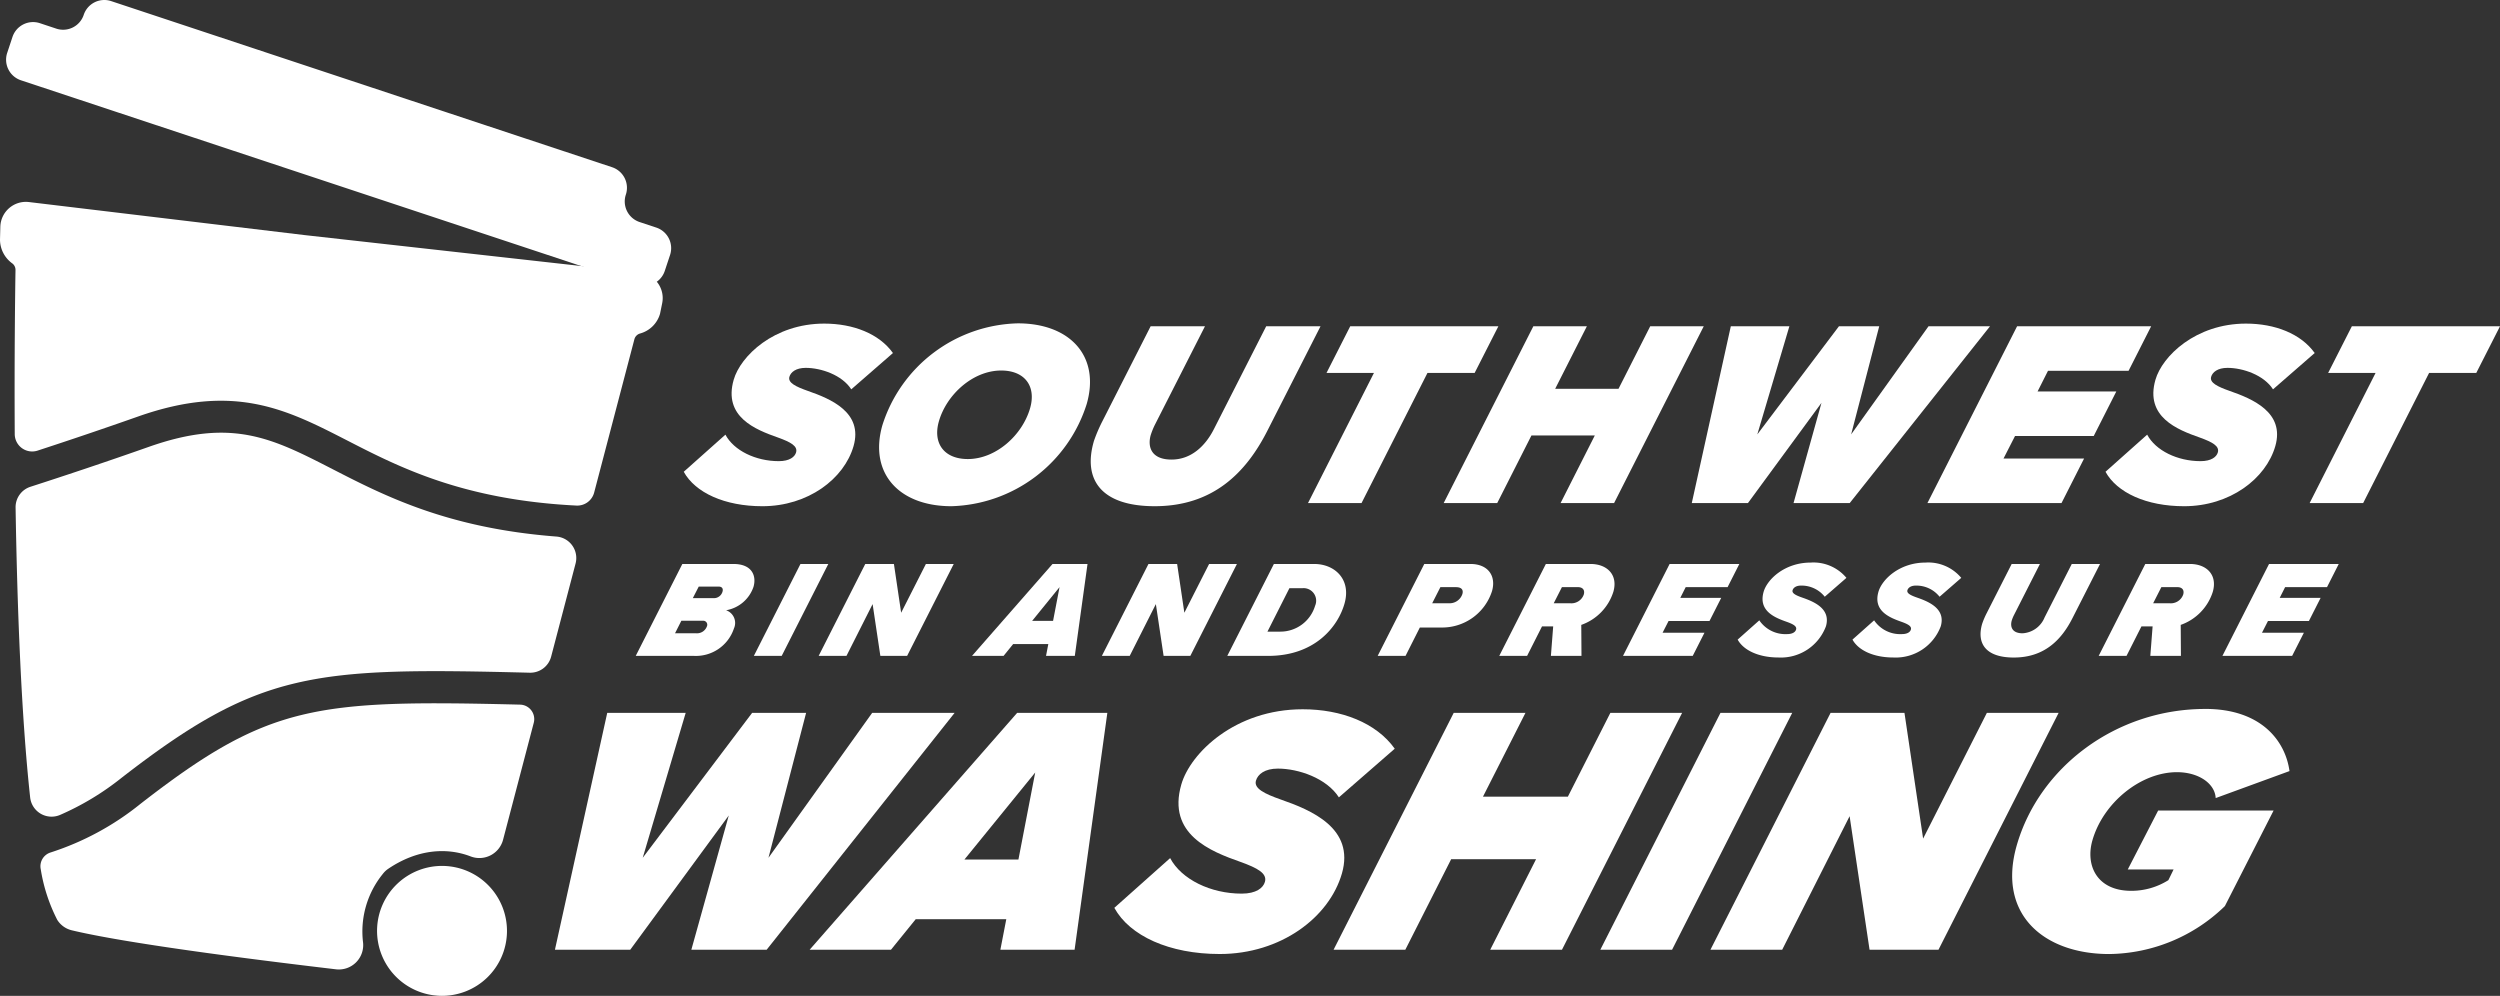
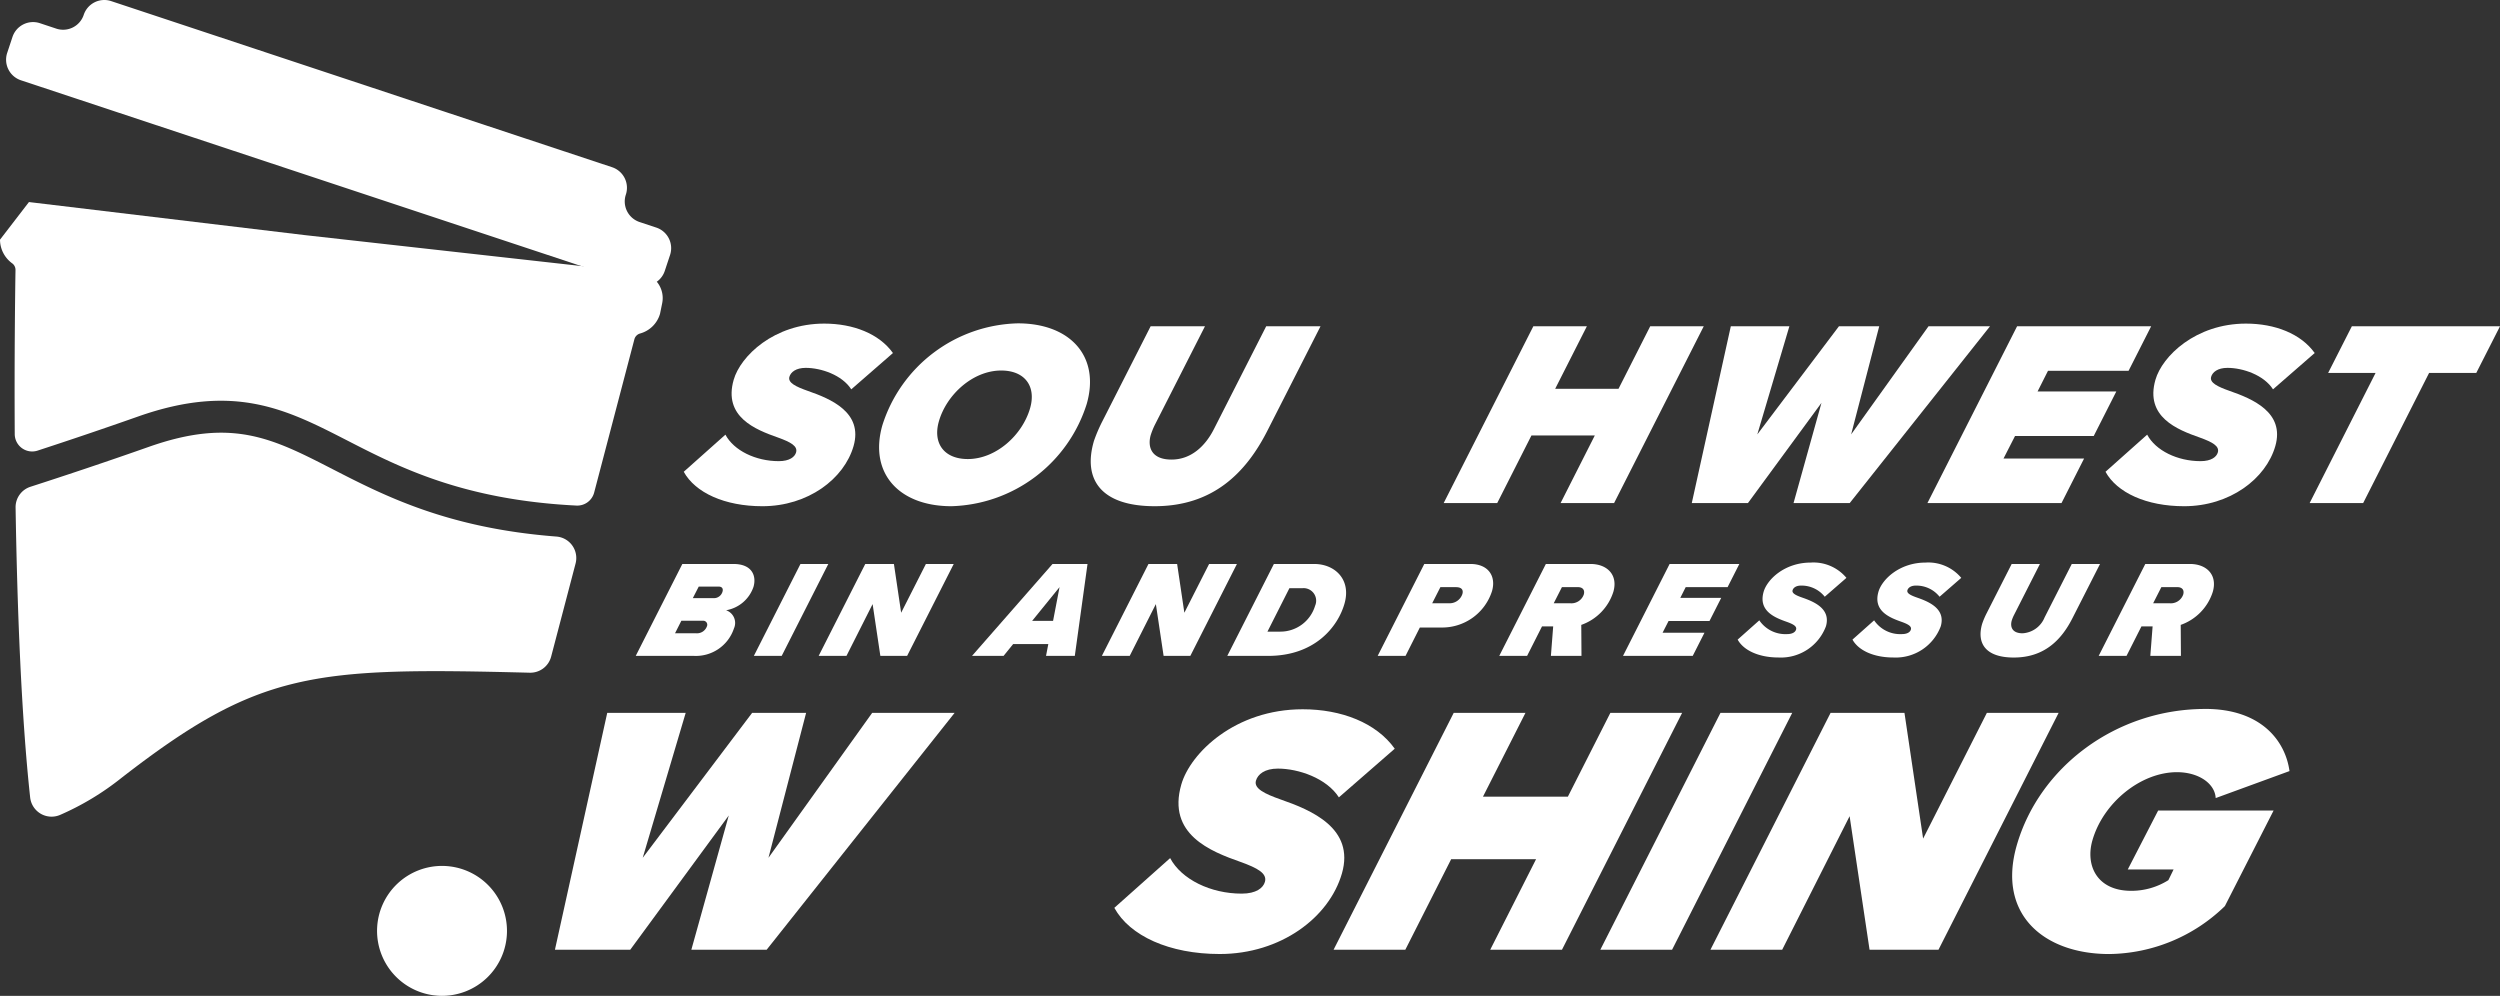
<svg xmlns="http://www.w3.org/2000/svg" width="328.198" height="130.733" viewBox="0 0 328.198 130.733">
  <rect x="0" y="0" width="328.198" height="130.733" fill="#333333" stroke="none" />
  <g id="Artwork_1" data-name="Artwork 1" transform="translate(164.099 65.366)">
    <g id="Group_44" data-name="Group 44" transform="translate(-164.099 -65.366)">
      <path id="Path_467" data-name="Path 467" d="M1157.107,559.617c1.106,2.087,3.978,3.479,7,3.479,1.427,0,2.107-.557,2.277-1.148.239-.834-.724-1.356-2.364-1.948-2.97-1.044-7.223-2.713-5.827-7.585.888-3.1,5.281-7.376,11.892-7.376,3.792,0,7.2,1.322,9.016,3.863l-5.472,4.767c-1.2-1.879-3.958-2.819-5.976-2.819-1.287,0-1.969.557-2.149,1.182-.219.766.849,1.288,2.428,1.844,3.006,1.045,7.264,2.819,6,7.237-1.238,4.314-5.988,7.9-11.972,7.9-4.939,0-8.815-1.774-10.323-4.522Z" transform="translate(-1061.875 -502.556)" fill="#fff" />
      <path id="Path_468" data-name="Path 468" d="M1498.843,544.6c6.855,0,10.836,4.314,9.041,10.577a19.19,19.19,0,0,1-17.768,13.429c-6.888,0-10.86-4.349-9.054-10.646a19.142,19.142,0,0,1,17.782-13.36m-2.193,6.193c-3.688,0-7.161,3.132-8.178,6.68-.818,2.854.671,4.941,3.8,4.941,3.688,0,7.16-3.131,8.178-6.68.819-2.853-.67-4.941-3.8-4.941" transform="translate(-1365.219 -502.151)" fill="#fff" />
      <path id="Path_469" data-name="Path 469" d="M1837.421,564.651a20.534,20.534,0,0,1,1.16-2.713l6.311-12.421h7.132l-6.544,12.872a9.676,9.676,0,0,0-.592,1.461c-.424,1.6.17,3.167,2.745,3.167s4.44-1.774,5.565-4l6.864-13.5h7.132l-6.937,13.637c-2.824,5.6-7.178,9.985-14.831,9.985-7.063,0-9.431-3.513-8-8.488" transform="translate(-1693.837 -506.685)" fill="#fff" />
-       <path id="Path_470" data-name="Path 470" d="M2203.027,572.724l8.656-17.082h-6.228l3.113-6.123h19.449l-3.114,6.123h-6.193l-8.655,17.082Z" transform="translate(-2031.312 -506.686)" fill="#fff" />
      <path id="Path_471" data-name="Path 471" d="M2446.926,572.724l4.492-8.872H2443.1l-4.492,8.872h-7.029l11.769-23.205h7.028l-4.163,8.21h8.315l4.163-8.21h7.028l-11.769,23.205Z" transform="translate(-2242.052 -506.686)" fill="#fff" />
      <path id="Path_472" data-name="Path 472" d="M2862.8,572.724l3.666-13.151-9.65,13.151h-7.375l5.123-23.205h7.689l-4.21,14.195,10.716-14.195h5.288l-3.687,14.195,10.159-14.195h8.072l-18.414,23.205Z" transform="translate(-2627.344 -506.686)" fill="#fff" />
      <path id="Path_473" data-name="Path 473" d="M3246.305,572.724l11.769-23.205h17.6l-2.964,5.844h-10.577l-1.369,2.714H3271.1l-2.963,5.845h-10.333l-1.51,2.958h10.577l-2.964,5.845Z" transform="translate(-2993.272 -506.686)" fill="#fff" />
      <path id="Path_474" data-name="Path 474" d="M3551.706,559.617c1.106,2.087,3.978,3.479,7,3.479,1.427,0,2.108-.557,2.277-1.148.239-.834-.725-1.356-2.364-1.948-2.971-1.044-7.224-2.713-5.828-7.585.889-3.1,5.282-7.376,11.892-7.376,3.792,0,7.205,1.322,9.016,3.863l-5.472,4.767c-1.2-1.879-3.958-2.819-5.976-2.819-1.288,0-1.969.557-2.149,1.182-.219.766.849,1.288,2.429,1.844,3.006,1.045,7.264,2.819,6,7.237-1.238,4.314-5.988,7.9-11.973,7.9-4.939,0-8.815-1.774-10.322-4.522Z" transform="translate(-3269.827 -502.556)" fill="#fff" />
      <path id="Path_475" data-name="Path 475" d="M3890.037,572.724l8.656-17.082h-6.228l3.112-6.123h19.449l-3.113,6.123h-6.194l-8.655,17.082Z" transform="translate(-3586.828 -506.686)" fill="#fff" />
      <path id="Path_476" data-name="Path 476" d="M1070.742,961.949l6.118-12.065h6.712c2.441,0,3.045,1.556,2.63,3a4.615,4.615,0,0,1-3.6,3.075,1.758,1.758,0,0,1,1.033,2.387,5.266,5.266,0,0,1-5.32,3.6Zm8.812-4.612h-2.823l-.833,1.647h2.822a1.38,1.38,0,0,0,1.363-.905.524.524,0,0,0-.529-.741m2.064-4.486h-2.605l-.779,1.519h2.714a1.174,1.174,0,0,0,1.19-.868c.093-.326-.013-.651-.519-.651" transform="translate(-987.283 -875.845)" fill="#fff" />
      <path id="Path_477" data-name="Path 477" d="M1269.684,961.948l6.118-12.066h3.655l-6.118,12.066Z" transform="translate(-1170.718 -875.843)" fill="#fff" />
      <path id="Path_478" data-name="Path 478" d="M1386.9,961.948l-1.016-6.8-3.433,6.8H1378.8l6.119-12.066h3.762l.949,6.4,3.248-6.4h3.654l-6.119,12.066Z" transform="translate(-1271.328 -875.843)" fill="#fff" />
      <path id="Path_479" data-name="Path 479" d="M1646.871,961.948l.3-1.556h-4.613l-1.26,1.556h-4.144l10.57-12.066h4.594l-1.669,12.066Zm1.774-9.027-3.6,4.433h2.75Z" transform="translate(-1509.549 -875.843)" fill="#fff" />
      <path id="Path_480" data-name="Path 480" d="M1863.946,961.948l-1.016-6.8-3.434,6.8h-3.655l6.118-12.066h3.762l.949,6.4,3.247-6.4h3.654l-6.118,12.066Z" transform="translate(-1711.189 -875.843)" fill="#fff" />
      <path id="Path_481" data-name="Path 481" d="M2078.5,949.881c2.677,0,4.887,2.008,3.969,5.21-.876,3.057-3.9,6.855-10.015,6.855h-5.372l6.119-12.066Zm-4.464,8.882a4.759,4.759,0,0,0,4.576-3.4,1.649,1.649,0,0,0-1.693-2.3h-1.682l-2.882,5.7Z" transform="translate(-1905.966 -875.842)" fill="#fff" />
      <path id="Path_482" data-name="Path 482" d="M2320.343,961.944l6.119-12.066h6.06c2.333,0,3.4,1.592,2.831,3.564a6.87,6.87,0,0,1-6.724,4.776h-2.749L2324,961.944Zm9.308-6.91a1.769,1.769,0,0,0,1.813-1.212c.16-.562-.121-.9-.844-.9h-2.044l-1.077,2.117Z" transform="translate(-2139.483 -875.84)" fill="#fff" />
      <path id="Path_483" data-name="Path 483" d="M2531.867,961.944l.3-3.871H2530.7l-1.959,3.871h-3.655l6.119-12.066h5.861c2.188,0,3.641,1.43,3,3.655a6.759,6.759,0,0,1-4.211,4.342l.027,4.069Zm2.506-6.91a1.727,1.727,0,0,0,1.81-1.14c.171-.6-.136-.977-.787-.977h-2.081l-1.076,2.117Z" transform="translate(-2328.266 -875.84)" fill="#fff" />
      <path id="Path_484" data-name="Path 484" d="M2733.558,961.948l6.118-12.066h9.153l-1.54,3.039h-5.5l-.712,1.412h5.373l-1.541,3.039h-5.372l-.785,1.537h5.5l-1.541,3.039Z" transform="translate(-2520.491 -875.843)" fill="#fff" />
      <path id="Path_485" data-name="Path 485" d="M2929.489,955.147a4.139,4.139,0,0,0,3.642,1.808c.742,0,1.1-.289,1.185-.6.124-.434-.377-.705-1.23-1.013-1.544-.544-3.755-1.412-3.029-3.943.461-1.611,2.744-3.835,6.181-3.835a5.642,5.642,0,0,1,4.689,2.008l-2.846,2.478a3.893,3.893,0,0,0-3.106-1.465c-.67,0-1.024.289-1.117.615-.114.4.44.67,1.263.959,1.564.542,3.777,1.465,3.118,3.762a6.31,6.31,0,0,1-6.224,4.105c-2.569,0-4.584-.922-5.368-2.35Z" transform="translate(-2698.529 -873.71)" fill="#fff" />
      <path id="Path_486" data-name="Path 486" d="M3122.859,955.147a4.14,4.14,0,0,0,3.643,1.808c.742,0,1.1-.289,1.184-.6.124-.434-.377-.705-1.229-1.013-1.545-.544-3.756-1.412-3.029-3.943.461-1.611,2.745-3.835,6.182-3.835a5.639,5.639,0,0,1,4.689,2.008l-2.846,2.478a3.892,3.892,0,0,0-3.106-1.465c-.67,0-1.024.289-1.117.615-.114.4.441.67,1.262.959,1.564.542,3.777,1.465,3.118,3.762a6.31,6.31,0,0,1-6.224,4.105c-2.568,0-4.583-.922-5.367-2.35Z" transform="translate(-2876.827 -873.71)" fill="#fff" />
      <path id="Path_487" data-name="Path 487" d="M3335.934,957.749a10.544,10.544,0,0,1,.6-1.411l3.281-6.458h3.708l-3.4,6.694a4.927,4.927,0,0,0-.308.759c-.22.832.088,1.646,1.427,1.646a3.329,3.329,0,0,0,2.894-2.081l3.569-7.019h3.708l-3.607,7.091c-1.468,2.912-3.731,5.192-7.711,5.192-3.672,0-4.9-1.827-4.161-4.413" transform="translate(-3075.724 -875.842)" fill="#fff" />
      <path id="Path_488" data-name="Path 488" d="M3541.437,961.944l.3-3.871h-1.466l-1.959,3.871h-3.655l6.12-12.066h5.861c2.188,0,3.641,1.43,3,3.655a6.762,6.762,0,0,1-4.211,4.342l.027,4.069Zm2.506-6.91a1.726,1.726,0,0,0,1.81-1.14c.172-.6-.136-.977-.786-.977h-2.081l-1.077,2.117Z" transform="translate(-3259.144 -875.84)" fill="#fff" />
-       <path id="Path_489" data-name="Path 489" d="M3743.126,961.948l6.119-12.066h9.152l-1.54,3.039h-5.5l-.712,1.412h5.372l-1.54,3.039h-5.373l-.785,1.537h5.5l-1.542,3.039Z" transform="translate(-3451.368 -875.843)" fill="#fff" />
      <path id="Path_490" data-name="Path 490" d="M952.555,1231.691l4.915-17.628-12.936,17.628h-9.886l6.867-31.1h10.3l-5.641,19.026,14.362-19.026h7.088l-4.943,19.026,13.616-19.026H987.12l-24.679,31.1Z" transform="translate(-861.797 -1107.008)" fill="#fff" />
-       <path id="Path_491" data-name="Path 491" d="M1388.657,1231.689l.777-4.01h-11.891l-3.249,4.01h-10.678l27.245-31.1H1402.7l-4.3,31.1Zm4.574-23.269-9.292,11.425h7.089Z" transform="translate(-1257.329 -1107.006)" fill="#fff" />
      <path id="Path_492" data-name="Path 492" d="M1884.148,1214.138c1.482,2.8,5.331,4.664,9.388,4.664,1.911,0,2.825-.746,3.052-1.539.321-1.119-.97-1.818-3.168-2.611-3.982-1.4-9.683-3.638-7.81-10.166,1.19-4.151,7.078-9.886,15.938-9.886,5.083,0,9.657,1.772,12.085,5.177l-7.333,6.388c-1.61-2.518-5.306-3.777-8.011-3.777-1.725,0-2.638.746-2.878,1.585-.294,1.027,1.138,1.726,3.254,2.471,4.029,1.4,9.735,3.778,8.037,9.7-1.658,5.782-8.024,10.585-16.045,10.585-6.621,0-11.815-2.378-13.836-6.061Z" transform="translate(-1730.532 -1101.487)" fill="#fff" />
      <path id="Path_493" data-name="Path 493" d="M2266.614,1231.691l6.021-11.891h-11.146l-6.021,11.891h-9.419l15.773-31.1h9.42l-5.58,11.005h11.145l5.58-11.005h9.42l-15.774,31.1Z" transform="translate(-2070.98 -1107.008)" fill="#fff" />
      <path id="Path_494" data-name="Path 494" d="M2695.337,1231.691l15.773-31.1h9.42l-15.774,31.1Z" transform="translate(-2485.248 -1107.008)" fill="#fff" />
      <path id="Path_495" data-name="Path 495" d="M2901.684,1231.691l-2.619-17.534-8.852,17.534h-9.419l15.773-31.1h9.7l2.448,16.507,8.37-16.507h9.419l-15.773,31.1Z" transform="translate(-2656.25 -1107.008)" fill="#fff" />
      <path id="Path_496" data-name="Path 496" d="M3414.339,1194.012c7.228,0,10.481,4.1,11.043,8.16l-9.69,3.544c-.1-1.912-2.24-3.4-5.085-3.4-4.757,0-9.684,4.011-11.1,8.953-.936,3.265.573,6.622,5.095,6.622a9.1,9.1,0,0,0,4.879-1.4l.682-1.4h-6.016l3.991-7.74h15.155l-6.395,12.544a22.121,22.121,0,0,1-15.188,6.295c-8.533,0-14.744-5.175-12.135-14.268,2.929-10.213,12.968-17.907,24.766-17.907" transform="translate(-3124.818 -1100.945)" fill="#fff" />
      <path id="Path_497" data-name="Path 497" d="M652.111,1467.175a8.528,8.528,0,1,1-8.3-8.748,8.528,8.528,0,0,1,8.3,8.748" transform="translate(-585.558 -1344.747)" fill="#fff" />
      <path id="Path_498" data-name="Path 498" d="M91.623,25.552h0a2.848,2.848,0,0,0-1.807-3.6L24.053.145a2.848,2.848,0,0,0-3.6,1.807,2.848,2.848,0,0,1-3.6,1.807L14.7,3.044a2.848,2.848,0,0,0-3.6,1.807l-.693,2.09a2.848,2.848,0,0,0,1.807,3.6L93.133,37.373a2.848,2.848,0,0,0,3.6-1.807l.693-2.09a2.848,2.848,0,0,0-1.807-3.6l-2.189-.726a2.848,2.848,0,0,1-1.807-3.6" transform="translate(-9.462 0)" fill="#fff" />
-       <path id="Path_499" data-name="Path 499" d="M84.019,349.272l-44.057-4.927L3.8,340.011a3.357,3.357,0,0,0-3.756,3.245L0,344.951a3.872,3.872,0,0,0,1.624,3.123,1.064,1.064,0,0,1,.411.86c-.046,2.841-.158,11.138-.1,21.543a2.289,2.289,0,0,0,3,2.165c4.171-1.363,8.609-2.861,13.182-4.473,12.656-4.462,19.529-.931,27.487,3.154,6.794,3.488,15.178,7.791,30.071,8.534A2.291,2.291,0,0,0,78,378.152l5.282-20.126a1.069,1.069,0,0,1,.756-.761,3.762,3.762,0,0,0,2.61-2.583l.285-1.4a3.357,3.357,0,0,0-2.917-4" transform="translate(0 -313.486)" fill="#fff" />
+       <path id="Path_499" data-name="Path 499" d="M84.019,349.272l-44.057-4.927L3.8,340.011L0,344.951a3.872,3.872,0,0,0,1.624,3.123,1.064,1.064,0,0,1,.411.86c-.046,2.841-.158,11.138-.1,21.543a2.289,2.289,0,0,0,3,2.165c4.171-1.363,8.609-2.861,13.182-4.473,12.656-4.462,19.529-.931,27.487,3.154,6.794,3.488,15.178,7.791,30.071,8.534A2.291,2.291,0,0,0,78,378.152l5.282-20.126a1.069,1.069,0,0,1,.756-.761,3.762,3.762,0,0,0,2.61-2.583l.285-1.4a3.357,3.357,0,0,0-2.917-4" transform="translate(0 -313.486)" fill="#fff" />
      <path id="Path_500" data-name="Path 500" d="M40.092,774.079c18.129-14.072,25.091-14.569,53.641-13.841a2.827,2.827,0,0,0,2.806-2.1l3.213-12.244a2.827,2.827,0,0,0-2.528-3.531c-14.28-1.1-22.573-5.356-29.359-8.841-7.958-4.087-13.217-6.785-24.155-2.929-5.437,1.917-10.685,3.672-15.525,5.235a2.813,2.813,0,0,0-1.95,2.725c.208,12.873.73,27.187,1.913,38.061a2.828,2.828,0,0,0,3.91,2.3,35.717,35.717,0,0,0,8.034-4.834" transform="translate(-24.189 -671.925)" fill="#fff" />
-       <path id="Path_501" data-name="Path 501" d="M81.324,1197.688a36.608,36.608,0,0,1-11.843,6.421,1.894,1.894,0,0,0-1.3,2.2,22.221,22.221,0,0,0,2.167,6.648,3.1,3.1,0,0,0,1.928,1.376c6.915,1.657,22.421,3.671,34.647,5.115a3.2,3.2,0,0,0,3.564-3.591,11.973,11.973,0,0,1,2.6-8.927,3.025,3.025,0,0,1,.716-.679c3.808-2.573,7.679-2.827,10.813-1.623a3.212,3.212,0,0,0,4.259-2.186l4.03-15.357a1.9,1.9,0,0,0-1.793-2.382c-26.981-.671-33.048-.01-49.789,12.986" transform="translate(-62.833 -1092.199)" fill="#fff" />
    </g>
  </g>
</svg>